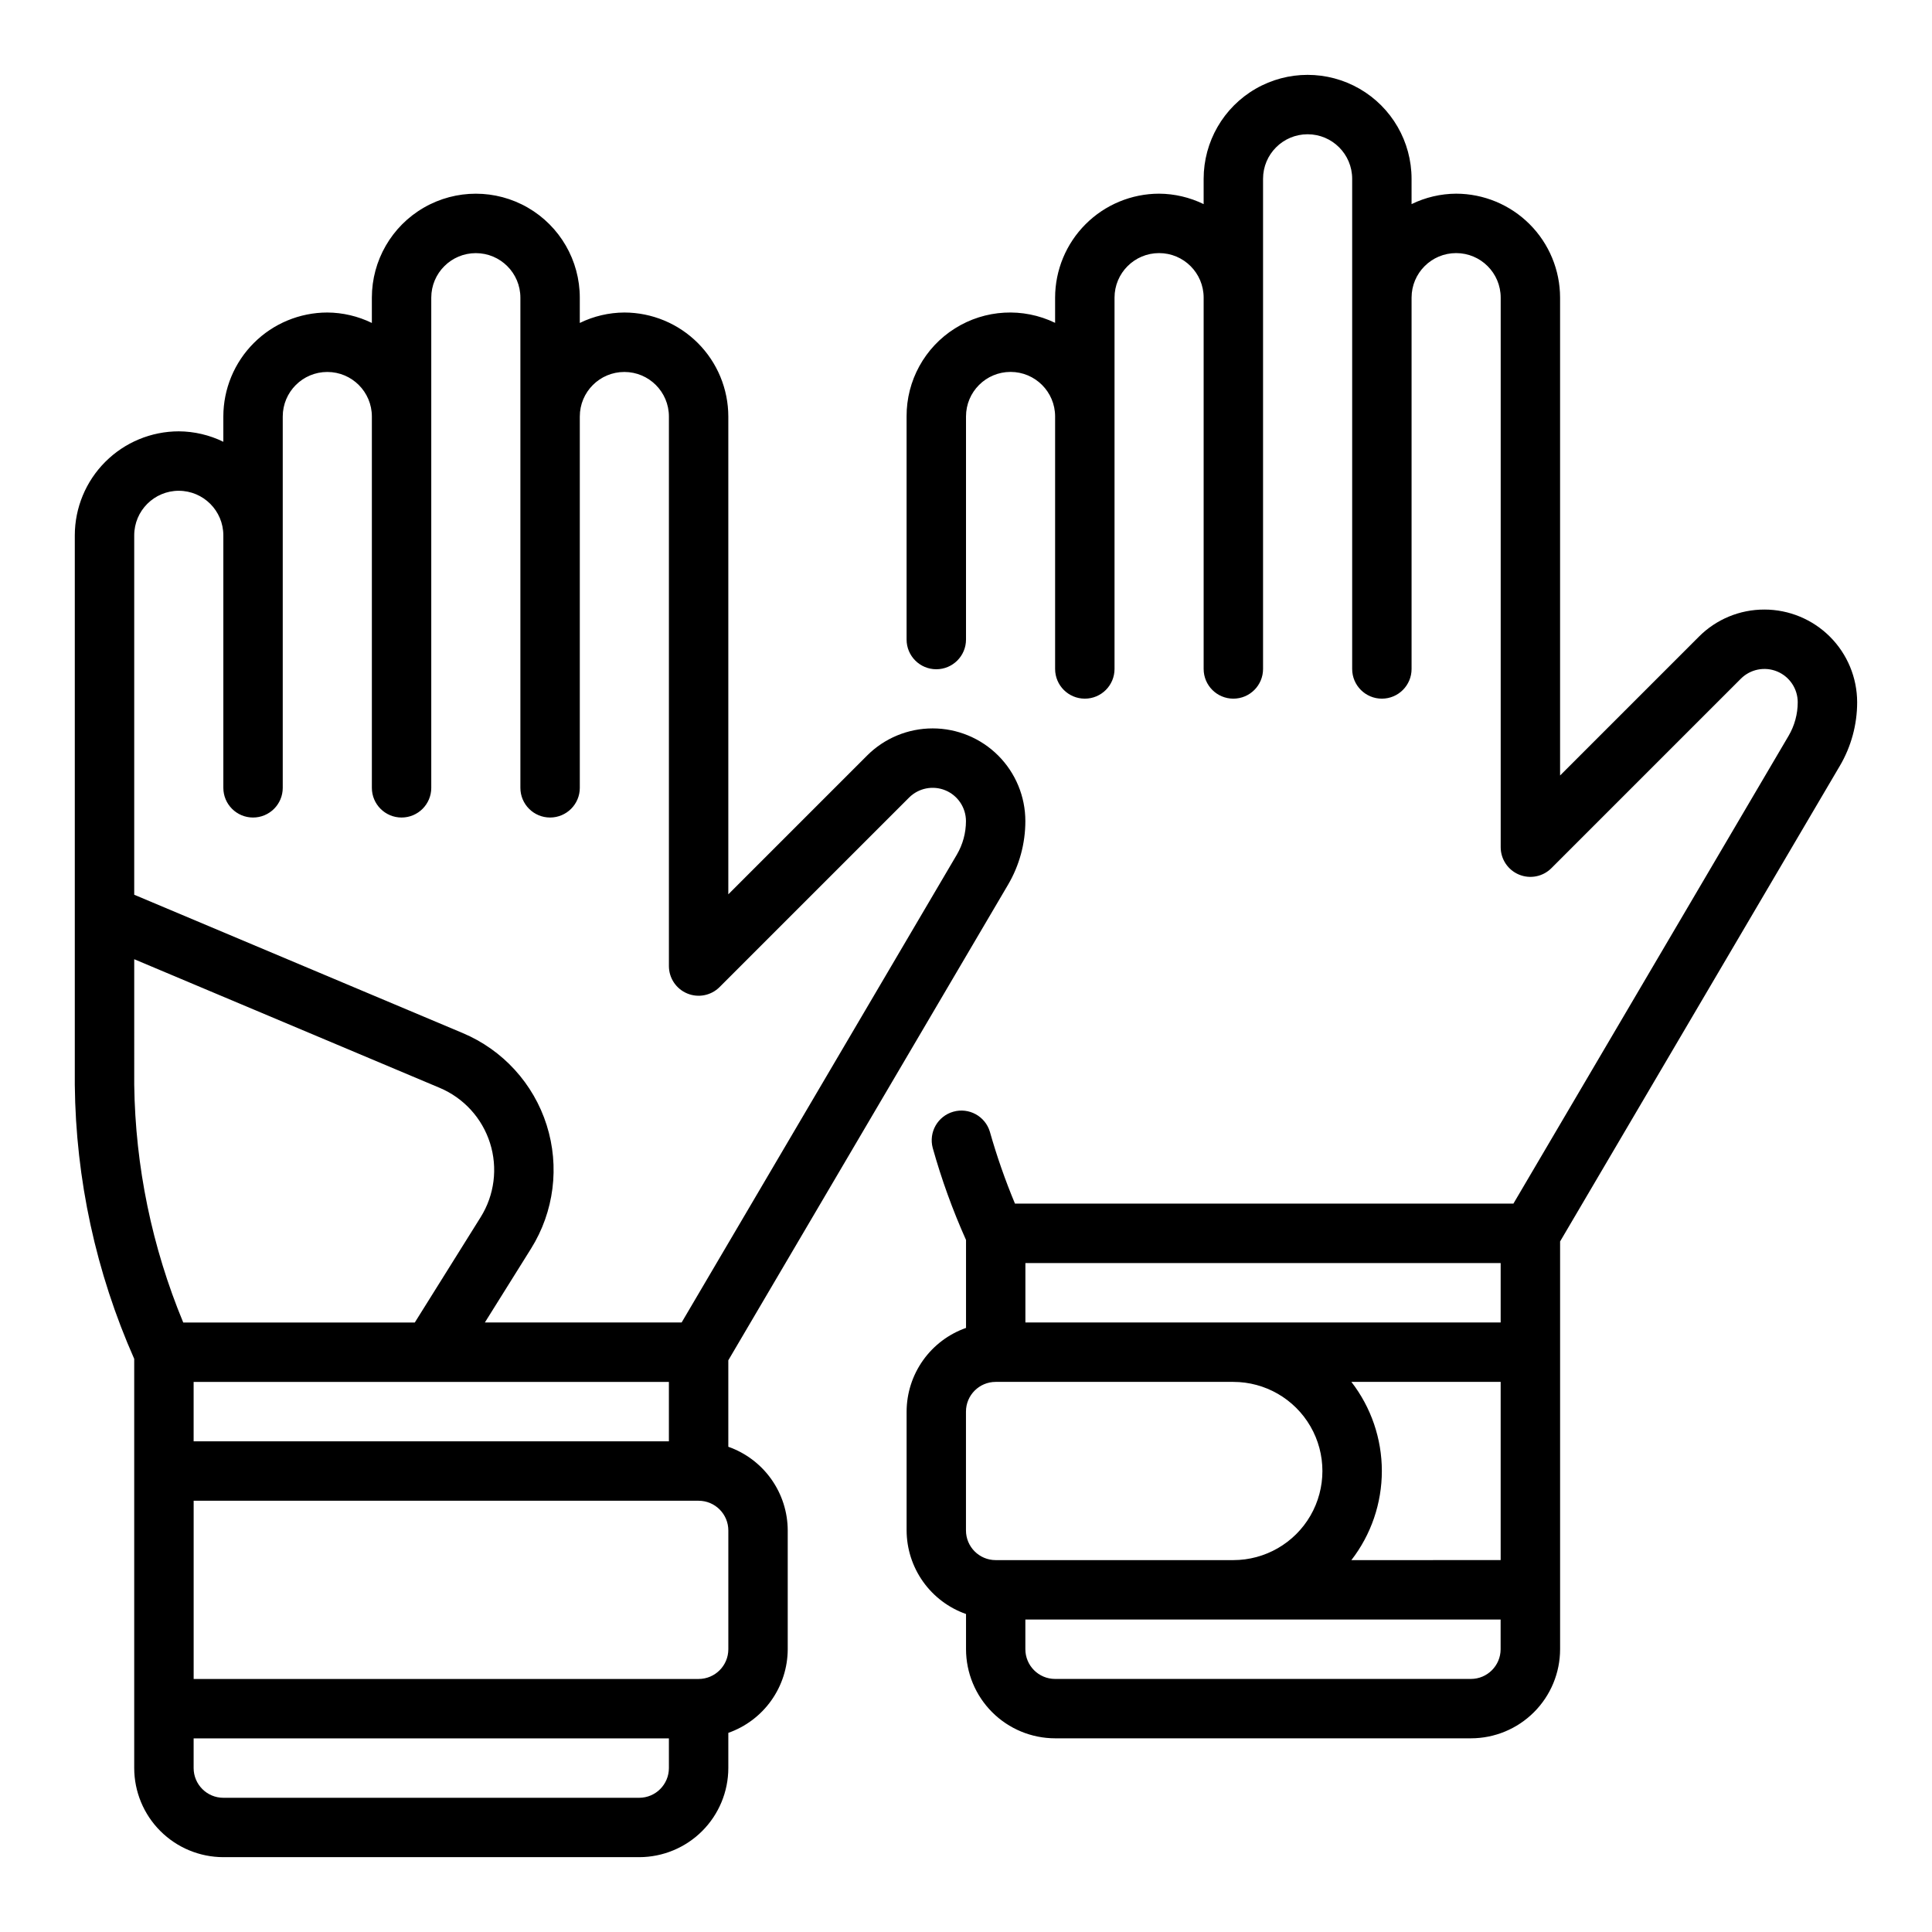
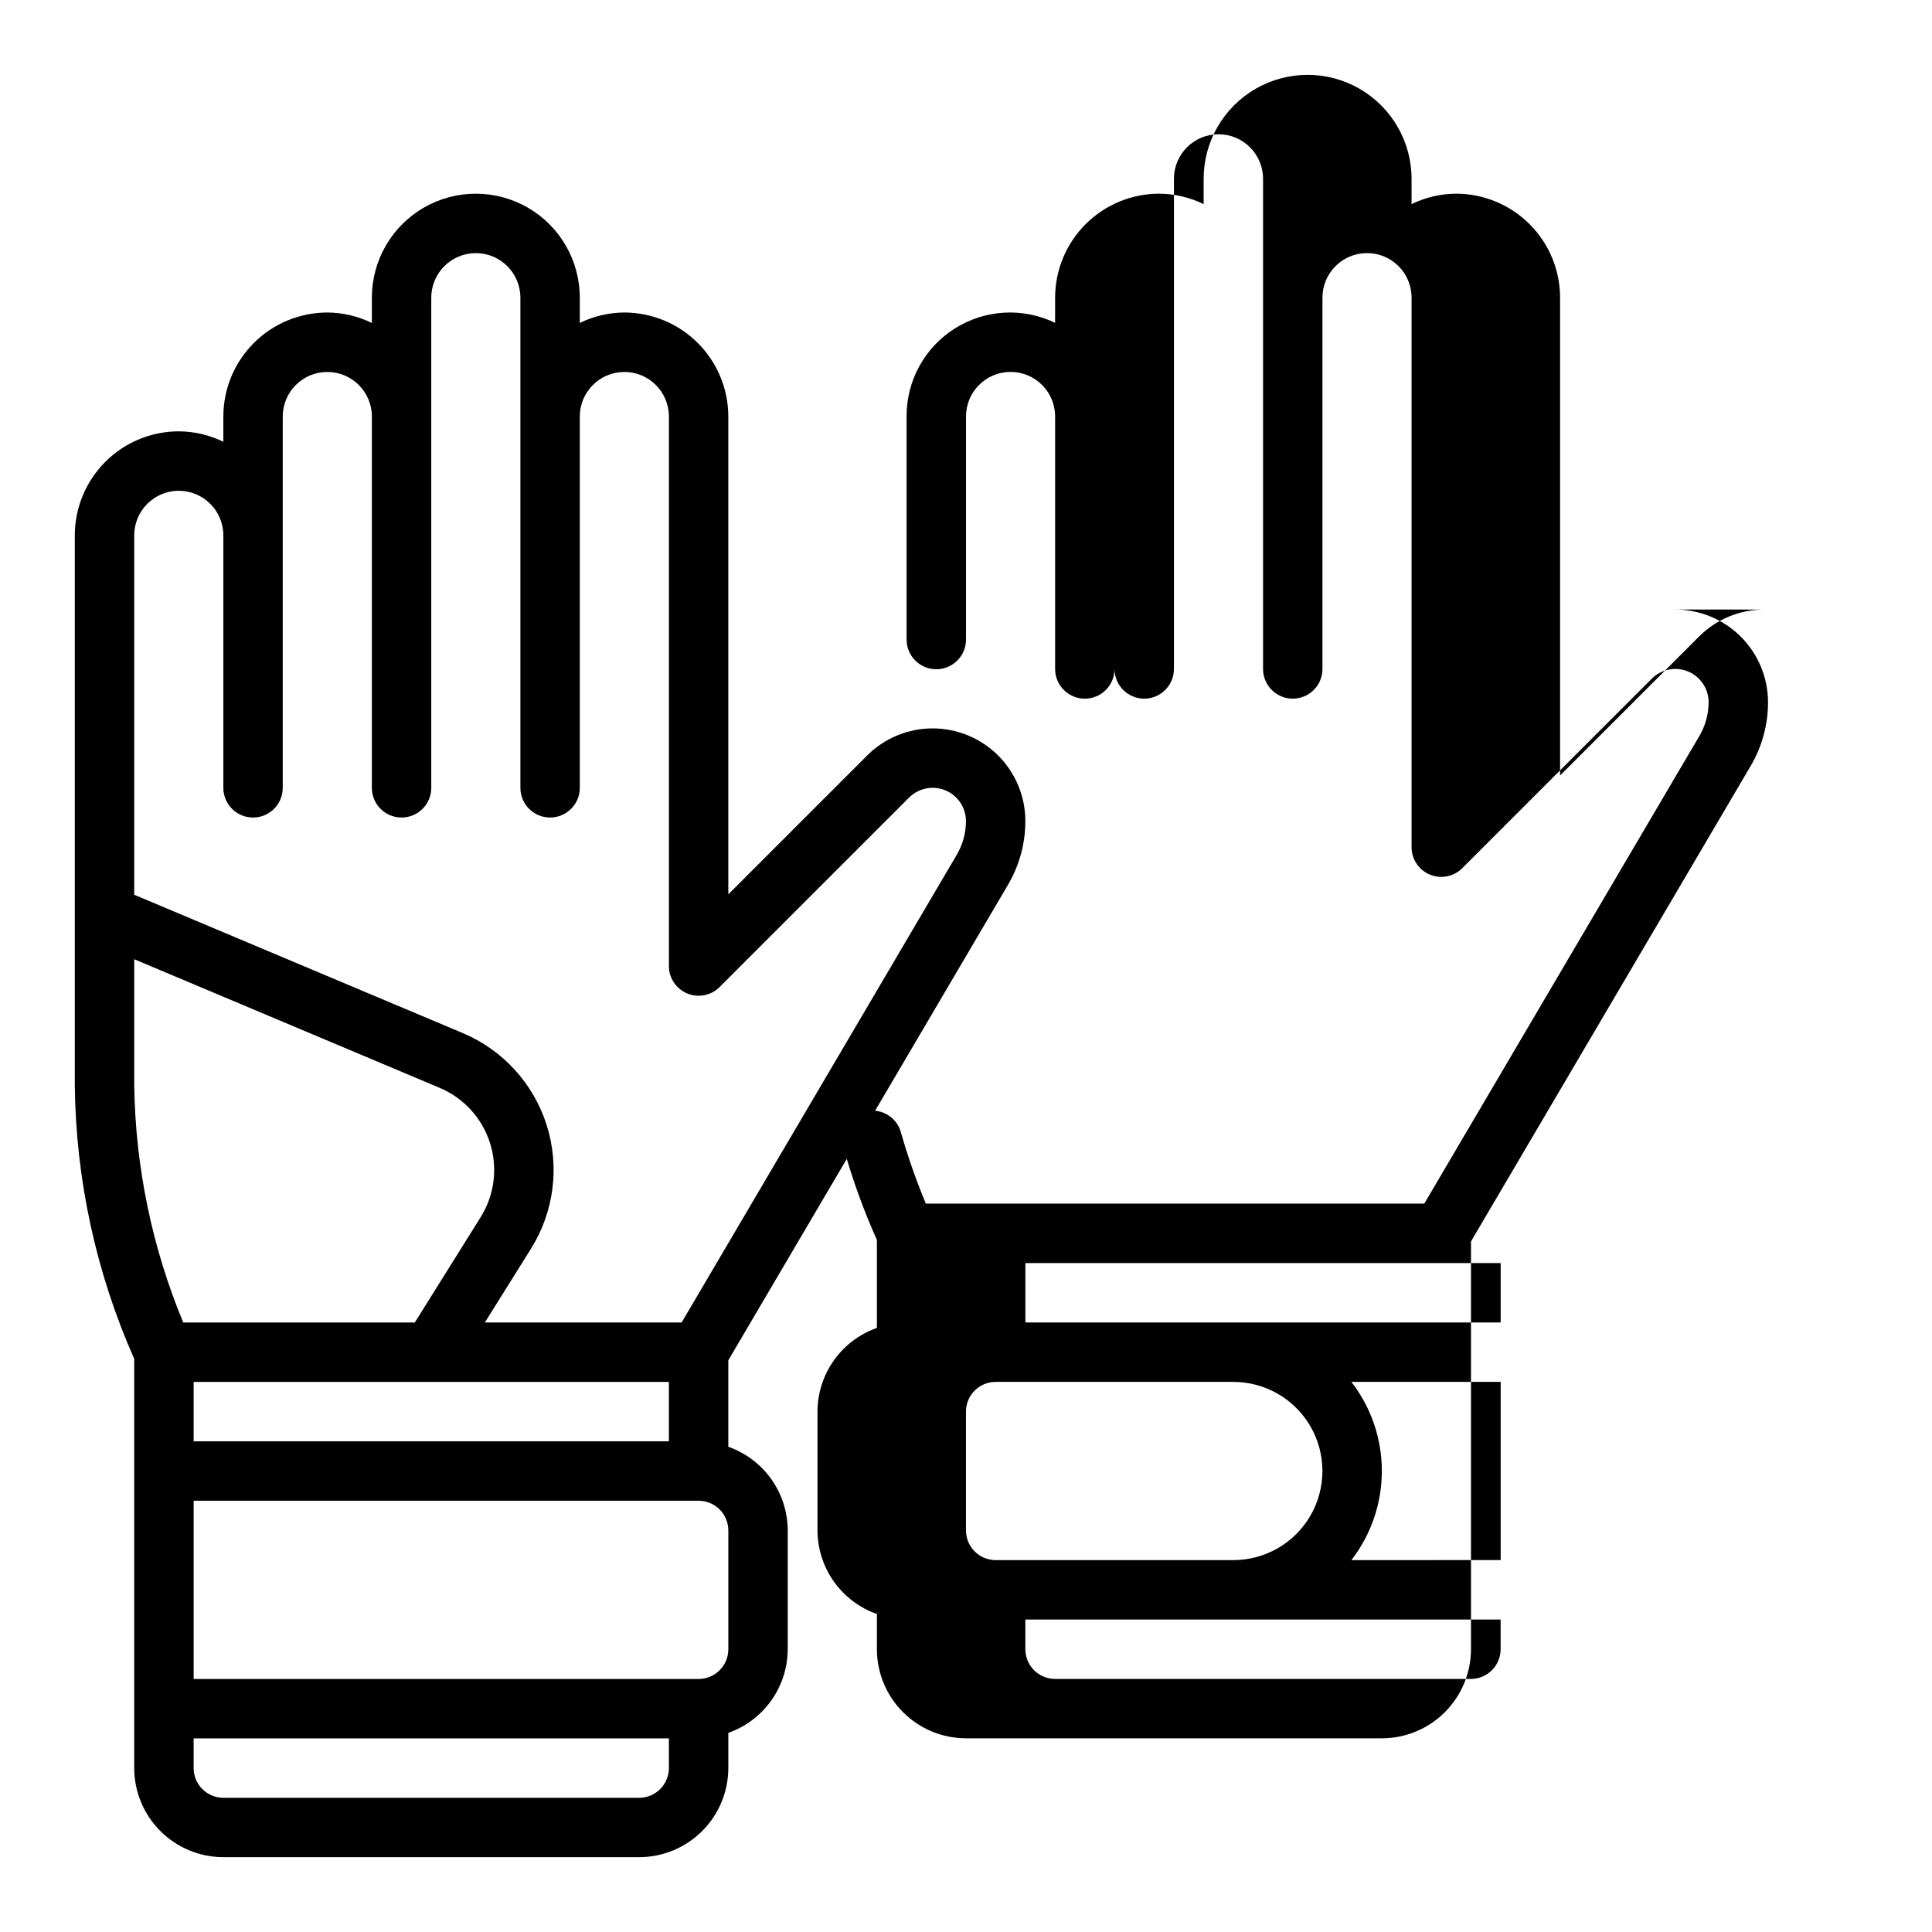
<svg xmlns="http://www.w3.org/2000/svg" fill="#000000" width="800px" height="800px" version="1.1" viewBox="144 144 512 512">
-   <path d="m611.59 305.54c-6.519-0.02-12.777 2.57-17.375 7.195l-36.777 36.777v-126.63c-0.008-7.305-2.914-14.309-8.078-19.473s-12.168-8.07-19.473-8.082c-4.094 0.023-8.129 0.969-11.809 2.766v-6.699c0-9.844-5.25-18.941-13.773-23.863-8.527-4.922-19.031-4.922-27.555 0s-13.773 14.02-13.773 23.863v6.699c-3.68-1.797-7.715-2.742-11.809-2.766-7.305 0.012-14.309 2.918-19.473 8.082-5.168 5.164-8.07 12.168-8.082 19.473v6.676c-8.516-4.125-18.559-3.562-26.562 1.484-8.008 5.043-12.844 13.863-12.797 23.328v59.117c0 4.348 3.523 7.871 7.871 7.871s7.875-3.523 7.875-7.871v-59.117c0-6.523 5.285-11.809 11.805-11.809 6.523 0 11.809 5.285 11.809 11.809v66.91c0 4.348 3.527 7.871 7.875 7.871 4.348 0 7.871-3.523 7.871-7.871v-98.398c0-6.523 5.285-11.809 11.809-11.809 6.519 0 11.809 5.285 11.809 11.809v98.398c0 4.348 3.523 7.871 7.871 7.871s7.871-3.523 7.871-7.871v-129.89c0-6.523 5.285-11.809 11.809-11.809 6.519 0 11.809 5.285 11.809 11.809v129.89c0 4.348 3.523 7.871 7.871 7.871 4.348 0 7.871-3.523 7.871-7.871v-98.398c0-6.523 5.289-11.809 11.809-11.809 6.523 0 11.809 5.285 11.809 11.809v145.63c0 3.184 1.918 6.051 4.859 7.269 2.941 1.219 6.328 0.547 8.578-1.707l50.215-50.215c2.523-2.519 6.32-3.273 9.617-1.91 3.297 1.367 5.449 4.586 5.449 8.156 0 3.125-0.836 6.191-2.418 8.891l-72.93 123.98h-132.09c-2.598-6.223-4.824-12.598-6.664-19.086-1.25-4.106-5.562-6.453-9.691-5.273-4.125 1.176-6.551 5.445-5.445 9.594 2.336 8.34 5.289 16.496 8.828 24.398v23.301c-4.594 1.621-8.57 4.617-11.391 8.586s-4.34 8.715-4.356 13.582v31.488c0.016 4.867 1.535 9.613 4.356 13.582s6.797 6.965 11.391 8.582v9.324c0.004 6.262 2.496 12.266 6.922 16.691 4.43 4.43 10.43 6.918 16.691 6.926h110.21c6.262-0.008 12.262-2.496 16.691-6.926 4.426-4.426 6.918-10.43 6.922-16.691v-108.06l74.125-126.02h0.004c3.008-5.113 4.594-10.938 4.594-16.867-0.008-6.516-2.598-12.762-7.203-17.367-4.609-4.606-10.852-7.195-17.367-7.203zm-195.85 188.93v-15.742h125.95v15.742zm125.95 15.742v47.23l-39.562 0.004c5.234-6.758 8.074-15.066 8.074-23.613 0-8.551-2.84-16.859-8.074-23.617zm-141.7 7.875c0.004-4.344 3.523-7.867 7.871-7.871h62.977c8.438 0 16.234 4.5 20.453 11.809 4.215 7.305 4.215 16.309 0 23.617-4.219 7.305-12.016 11.805-20.453 11.805h-62.977c-4.348-0.004-7.867-3.523-7.871-7.871zm133.82 70.848h-110.21c-4.344-0.004-7.863-3.527-7.871-7.871v-7.871h125.95v7.871c-0.008 4.344-3.527 7.867-7.871 7.871zm-196.8-61.523v-22.922l74.125-126.02c3.008-5.113 4.594-10.938 4.594-16.871 0-6.516-2.59-12.762-7.195-17.371-4.609-4.606-10.859-7.195-17.375-7.195s-12.766 2.586-17.371 7.195l-36.777 36.777v-126.63c-0.012-7.305-2.914-14.309-8.082-19.473-5.164-5.168-12.168-8.07-19.473-8.082-4.094 0.023-8.129 0.969-11.805 2.766v-6.699c0-9.844-5.254-18.941-13.777-23.863-8.523-4.922-19.027-4.922-27.551 0-8.527 4.922-13.777 14.02-13.777 23.863v6.699c-3.68-1.797-7.715-2.742-11.809-2.766-7.305 0.012-14.309 2.914-19.473 8.082-5.164 5.164-8.07 12.168-8.078 19.473v6.699c-3.68-1.797-7.715-2.742-11.809-2.766-7.305 0.012-14.309 2.914-19.473 8.082-5.164 5.164-8.07 12.168-8.082 19.473v145.63c0.25 25.023 5.609 49.734 15.746 72.617v108.44c0.008 6.262 2.496 12.266 6.926 16.691 4.426 4.426 10.43 6.918 16.691 6.926h110.21c6.262-0.008 12.266-2.5 16.691-6.926 4.426-4.426 6.918-10.43 6.926-16.691v-9.324c4.59-1.617 8.57-4.613 11.387-8.582 2.82-3.969 4.34-8.715 4.356-13.582v-31.488c-0.016-4.867-1.535-9.613-4.356-13.578-2.816-3.969-6.797-6.969-11.387-8.586zm-157.44-129.21 80.945 34.086c6.379 2.688 11.254 8.035 13.344 14.633s1.184 13.777-2.484 19.645l-17.449 27.91h-61.367c-8.289-19.973-12.699-41.348-12.988-62.973zm15.742 112.02h125.95v15.742h-125.95zm-3.934-236.16c6.519 0.008 11.801 5.289 11.809 11.809v66.91c0 4.348 3.523 7.871 7.871 7.871 4.348 0 7.871-3.523 7.871-7.871v-98.398c0-6.523 5.289-11.809 11.809-11.809s11.809 5.285 11.809 11.809v98.398c0 4.348 3.523 7.871 7.871 7.871 4.348 0 7.871-3.523 7.871-7.871v-129.89c0-6.523 5.289-11.809 11.809-11.809 6.523 0 11.809 5.285 11.809 11.809v129.89c0 4.348 3.523 7.871 7.871 7.871 4.348 0 7.875-3.523 7.875-7.871v-98.398c0-6.523 5.285-11.809 11.805-11.809 6.523 0 11.809 5.285 11.809 11.809v145.63c0 3.184 1.918 6.051 4.859 7.269 2.941 1.219 6.328 0.547 8.578-1.707l50.215-50.215c2.527-2.519 6.32-3.273 9.621-1.91 3.297 1.367 5.445 4.586 5.449 8.152-0.004 3.129-0.836 6.195-2.418 8.891l-72.934 123.98h-52.145l12.234-19.57c6.117-9.781 7.629-21.754 4.144-32.75-3.484-10.996-11.617-19.91-22.25-24.383l-87.051-36.656v-95.246c0.008-6.519 5.289-11.801 11.809-11.809zm122.02 346.37h-110.21c-4.348-0.004-7.867-3.527-7.875-7.871v-7.871h125.95v7.871c-0.004 4.344-3.527 7.867-7.871 7.871zm23.617-39.359c-0.008 4.344-3.527 7.867-7.875 7.871h-133.82v-47.23h133.82c4.348 0.004 7.867 3.527 7.875 7.871z" />
+   <path d="m611.59 305.54c-6.519-0.02-12.777 2.57-17.375 7.195l-36.777 36.777v-126.63c-0.008-7.305-2.914-14.309-8.078-19.473s-12.168-8.07-19.473-8.082c-4.094 0.023-8.129 0.969-11.809 2.766v-6.699c0-9.844-5.25-18.941-13.773-23.863-8.527-4.922-19.031-4.922-27.555 0s-13.773 14.02-13.773 23.863v6.699c-3.68-1.797-7.715-2.742-11.809-2.766-7.305 0.012-14.309 2.918-19.473 8.082-5.168 5.164-8.07 12.168-8.082 19.473v6.676c-8.516-4.125-18.559-3.562-26.562 1.484-8.008 5.043-12.844 13.863-12.797 23.328v59.117c0 4.348 3.523 7.871 7.871 7.871s7.875-3.523 7.875-7.871v-59.117c0-6.523 5.285-11.809 11.805-11.809 6.523 0 11.809 5.285 11.809 11.809v66.91c0 4.348 3.527 7.871 7.875 7.871 4.348 0 7.871-3.523 7.871-7.871v-98.398v98.398c0 4.348 3.523 7.871 7.871 7.871s7.871-3.523 7.871-7.871v-129.89c0-6.523 5.285-11.809 11.809-11.809 6.519 0 11.809 5.285 11.809 11.809v129.89c0 4.348 3.523 7.871 7.871 7.871 4.348 0 7.871-3.523 7.871-7.871v-98.398c0-6.523 5.289-11.809 11.809-11.809 6.523 0 11.809 5.285 11.809 11.809v145.63c0 3.184 1.918 6.051 4.859 7.269 2.941 1.219 6.328 0.547 8.578-1.707l50.215-50.215c2.523-2.519 6.32-3.273 9.617-1.91 3.297 1.367 5.449 4.586 5.449 8.156 0 3.125-0.836 6.191-2.418 8.891l-72.93 123.98h-132.09c-2.598-6.223-4.824-12.598-6.664-19.086-1.25-4.106-5.562-6.453-9.691-5.273-4.125 1.176-6.551 5.445-5.445 9.594 2.336 8.34 5.289 16.496 8.828 24.398v23.301c-4.594 1.621-8.57 4.617-11.391 8.586s-4.34 8.715-4.356 13.582v31.488c0.016 4.867 1.535 9.613 4.356 13.582s6.797 6.965 11.391 8.582v9.324c0.004 6.262 2.496 12.266 6.922 16.691 4.43 4.43 10.43 6.918 16.691 6.926h110.21c6.262-0.008 12.262-2.496 16.691-6.926 4.426-4.426 6.918-10.43 6.922-16.691v-108.06l74.125-126.02h0.004c3.008-5.113 4.594-10.938 4.594-16.867-0.008-6.516-2.598-12.762-7.203-17.367-4.609-4.606-10.852-7.195-17.367-7.203zm-195.85 188.93v-15.742h125.95v15.742zm125.95 15.742v47.23l-39.562 0.004c5.234-6.758 8.074-15.066 8.074-23.613 0-8.551-2.84-16.859-8.074-23.617zm-141.7 7.875c0.004-4.344 3.523-7.867 7.871-7.871h62.977c8.438 0 16.234 4.5 20.453 11.809 4.215 7.305 4.215 16.309 0 23.617-4.219 7.305-12.016 11.805-20.453 11.805h-62.977c-4.348-0.004-7.867-3.523-7.871-7.871zm133.82 70.848h-110.21c-4.344-0.004-7.863-3.527-7.871-7.871v-7.871h125.95v7.871c-0.008 4.344-3.527 7.867-7.871 7.871zm-196.8-61.523v-22.922l74.125-126.02c3.008-5.113 4.594-10.938 4.594-16.871 0-6.516-2.59-12.762-7.195-17.371-4.609-4.606-10.859-7.195-17.375-7.195s-12.766 2.586-17.371 7.195l-36.777 36.777v-126.63c-0.012-7.305-2.914-14.309-8.082-19.473-5.164-5.168-12.168-8.07-19.473-8.082-4.094 0.023-8.129 0.969-11.805 2.766v-6.699c0-9.844-5.254-18.941-13.777-23.863-8.523-4.922-19.027-4.922-27.551 0-8.527 4.922-13.777 14.02-13.777 23.863v6.699c-3.68-1.797-7.715-2.742-11.809-2.766-7.305 0.012-14.309 2.914-19.473 8.082-5.164 5.164-8.07 12.168-8.078 19.473v6.699c-3.68-1.797-7.715-2.742-11.809-2.766-7.305 0.012-14.309 2.914-19.473 8.082-5.164 5.164-8.07 12.168-8.082 19.473v145.63c0.25 25.023 5.609 49.734 15.746 72.617v108.44c0.008 6.262 2.496 12.266 6.926 16.691 4.426 4.426 10.43 6.918 16.691 6.926h110.21c6.262-0.008 12.266-2.5 16.691-6.926 4.426-4.426 6.918-10.43 6.926-16.691v-9.324c4.59-1.617 8.57-4.613 11.387-8.582 2.82-3.969 4.34-8.715 4.356-13.582v-31.488c-0.016-4.867-1.535-9.613-4.356-13.578-2.816-3.969-6.797-6.969-11.387-8.586zm-157.44-129.21 80.945 34.086c6.379 2.688 11.254 8.035 13.344 14.633s1.184 13.777-2.484 19.645l-17.449 27.91h-61.367c-8.289-19.973-12.699-41.348-12.988-62.973zm15.742 112.02h125.95v15.742h-125.95zm-3.934-236.16c6.519 0.008 11.801 5.289 11.809 11.809v66.91c0 4.348 3.523 7.871 7.871 7.871 4.348 0 7.871-3.523 7.871-7.871v-98.398c0-6.523 5.289-11.809 11.809-11.809s11.809 5.285 11.809 11.809v98.398c0 4.348 3.523 7.871 7.871 7.871 4.348 0 7.871-3.523 7.871-7.871v-129.89c0-6.523 5.289-11.809 11.809-11.809 6.523 0 11.809 5.285 11.809 11.809v129.89c0 4.348 3.523 7.871 7.871 7.871 4.348 0 7.875-3.523 7.875-7.871v-98.398c0-6.523 5.285-11.809 11.805-11.809 6.523 0 11.809 5.285 11.809 11.809v145.63c0 3.184 1.918 6.051 4.859 7.269 2.941 1.219 6.328 0.547 8.578-1.707l50.215-50.215c2.527-2.519 6.32-3.273 9.621-1.91 3.297 1.367 5.445 4.586 5.449 8.152-0.004 3.129-0.836 6.195-2.418 8.891l-72.934 123.98h-52.145l12.234-19.57c6.117-9.781 7.629-21.754 4.144-32.75-3.484-10.996-11.617-19.91-22.25-24.383l-87.051-36.656v-95.246c0.008-6.519 5.289-11.801 11.809-11.809zm122.02 346.37h-110.21c-4.348-0.004-7.867-3.527-7.875-7.871v-7.871h125.95v7.871c-0.004 4.344-3.527 7.867-7.871 7.871zm23.617-39.359c-0.008 4.344-3.527 7.867-7.875 7.871h-133.82v-47.23h133.82c4.348 0.004 7.867 3.527 7.875 7.871z" />
</svg>